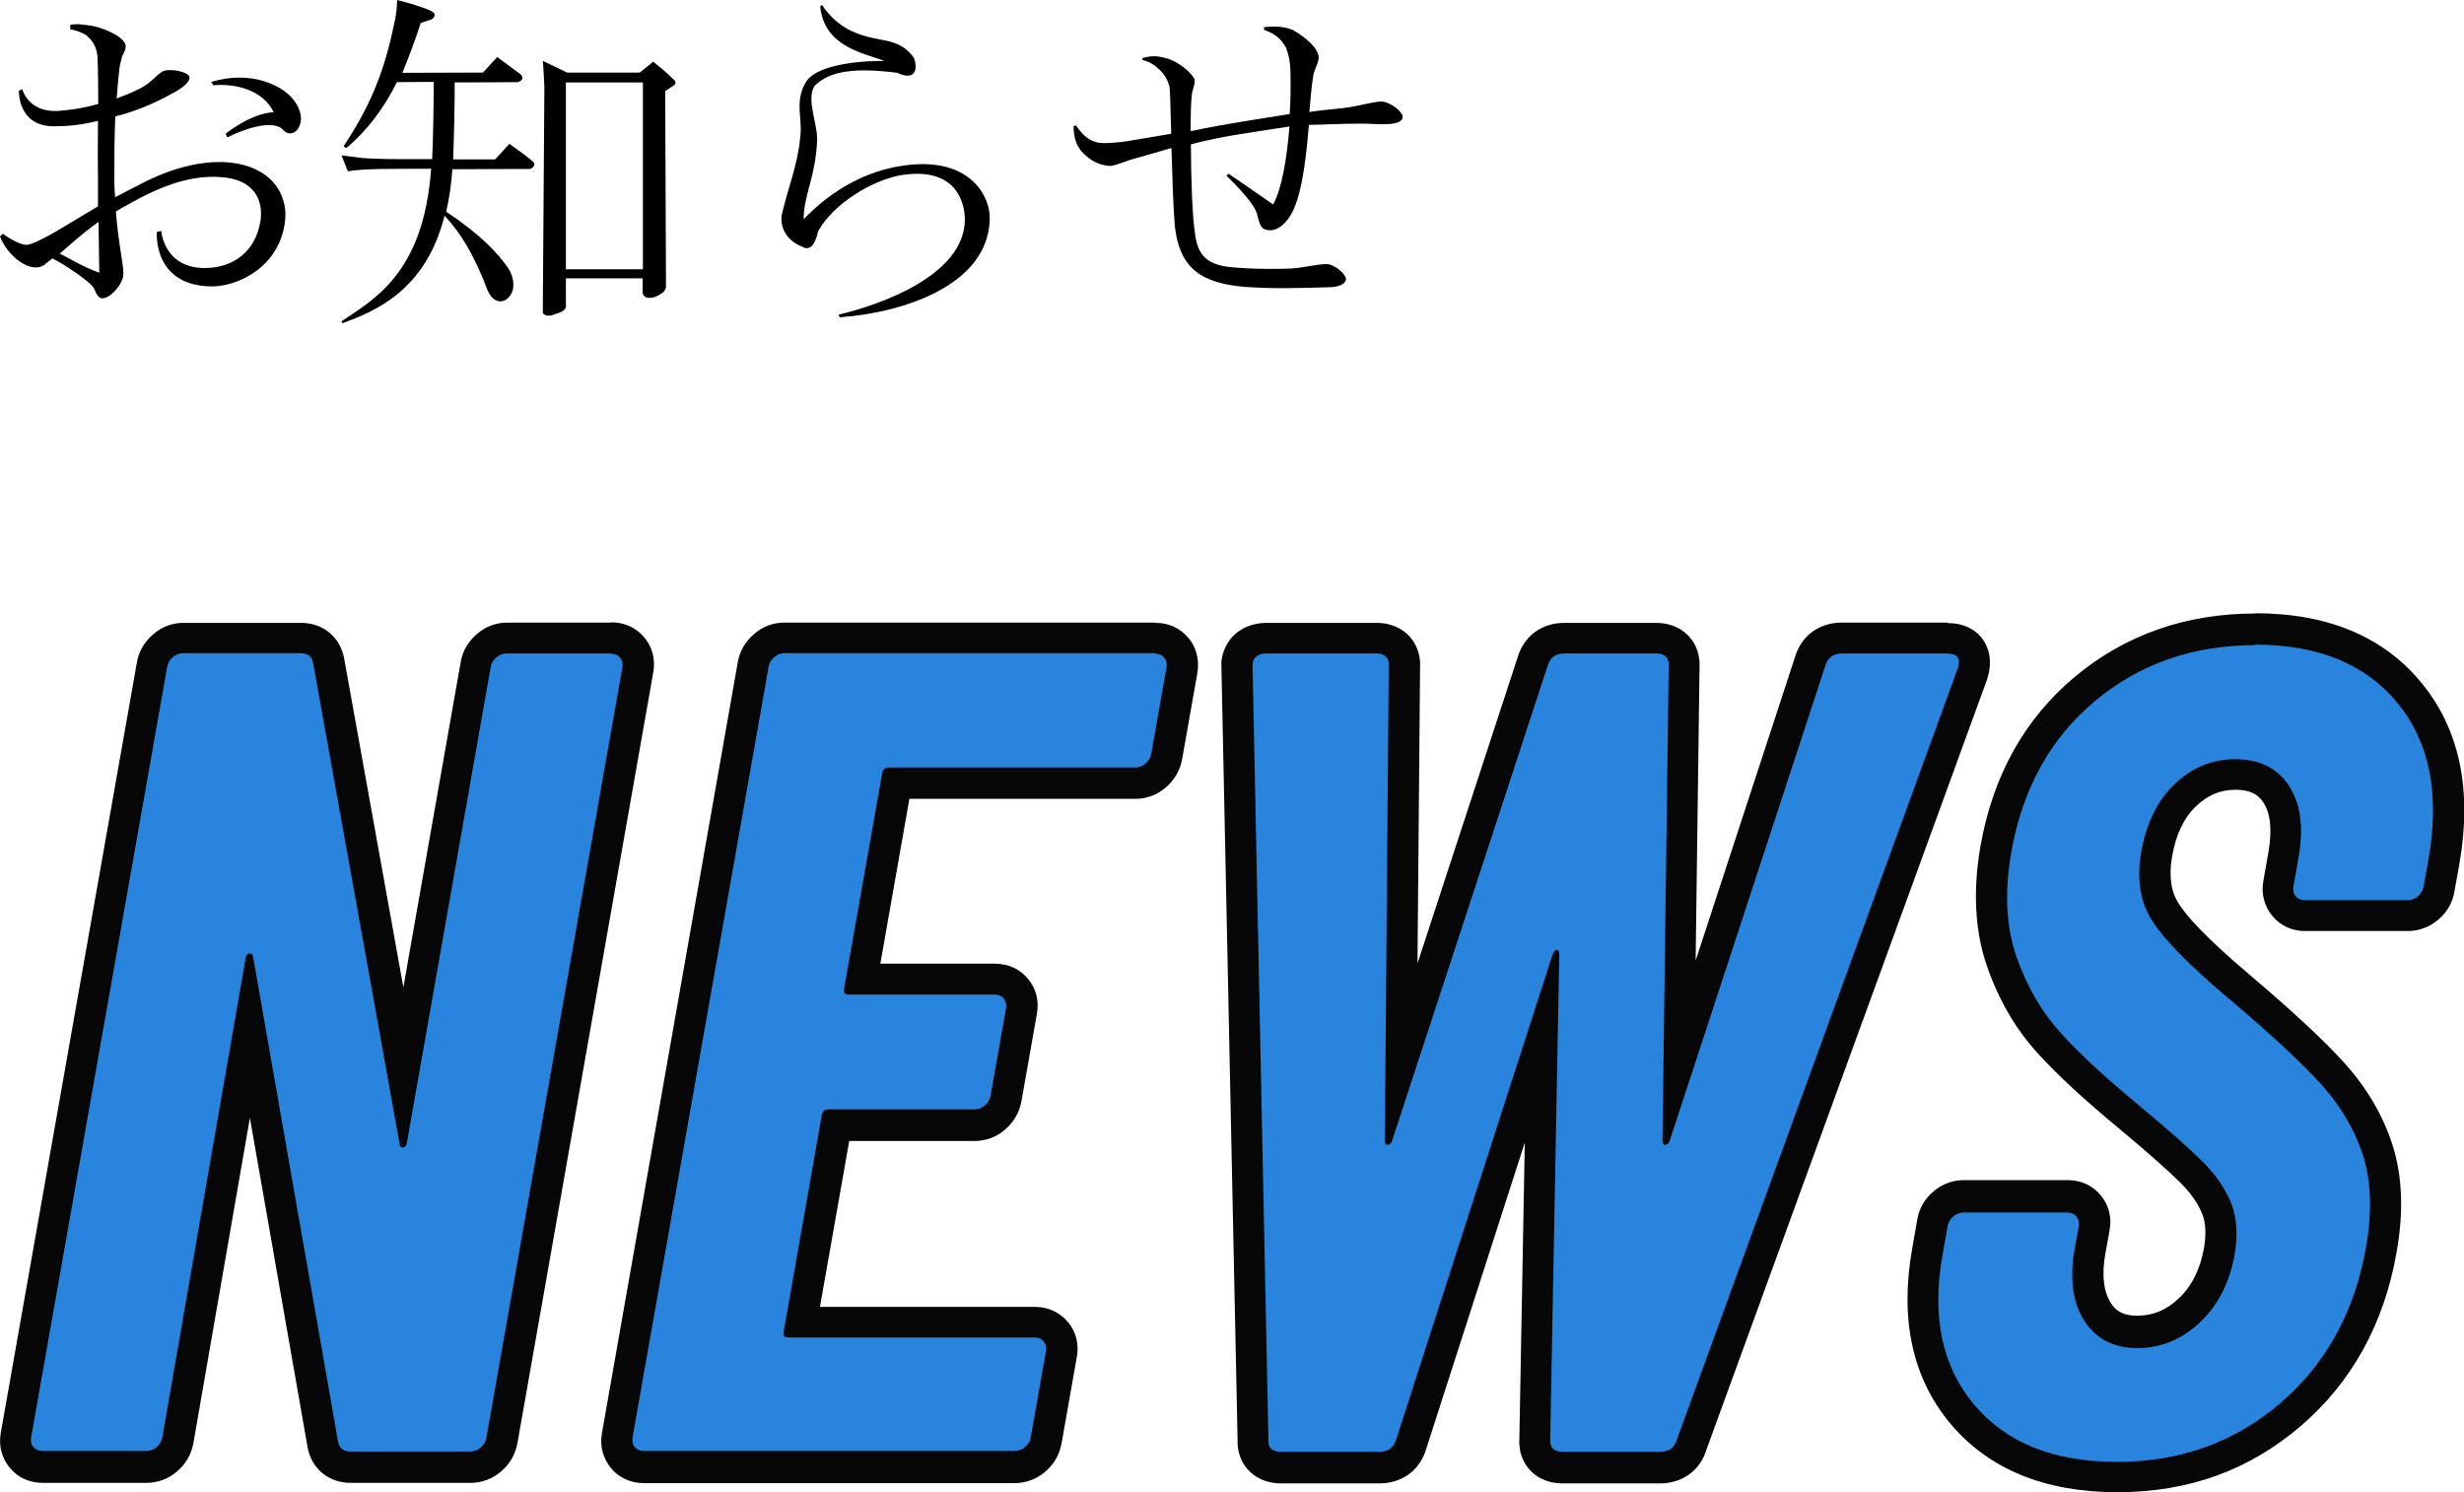
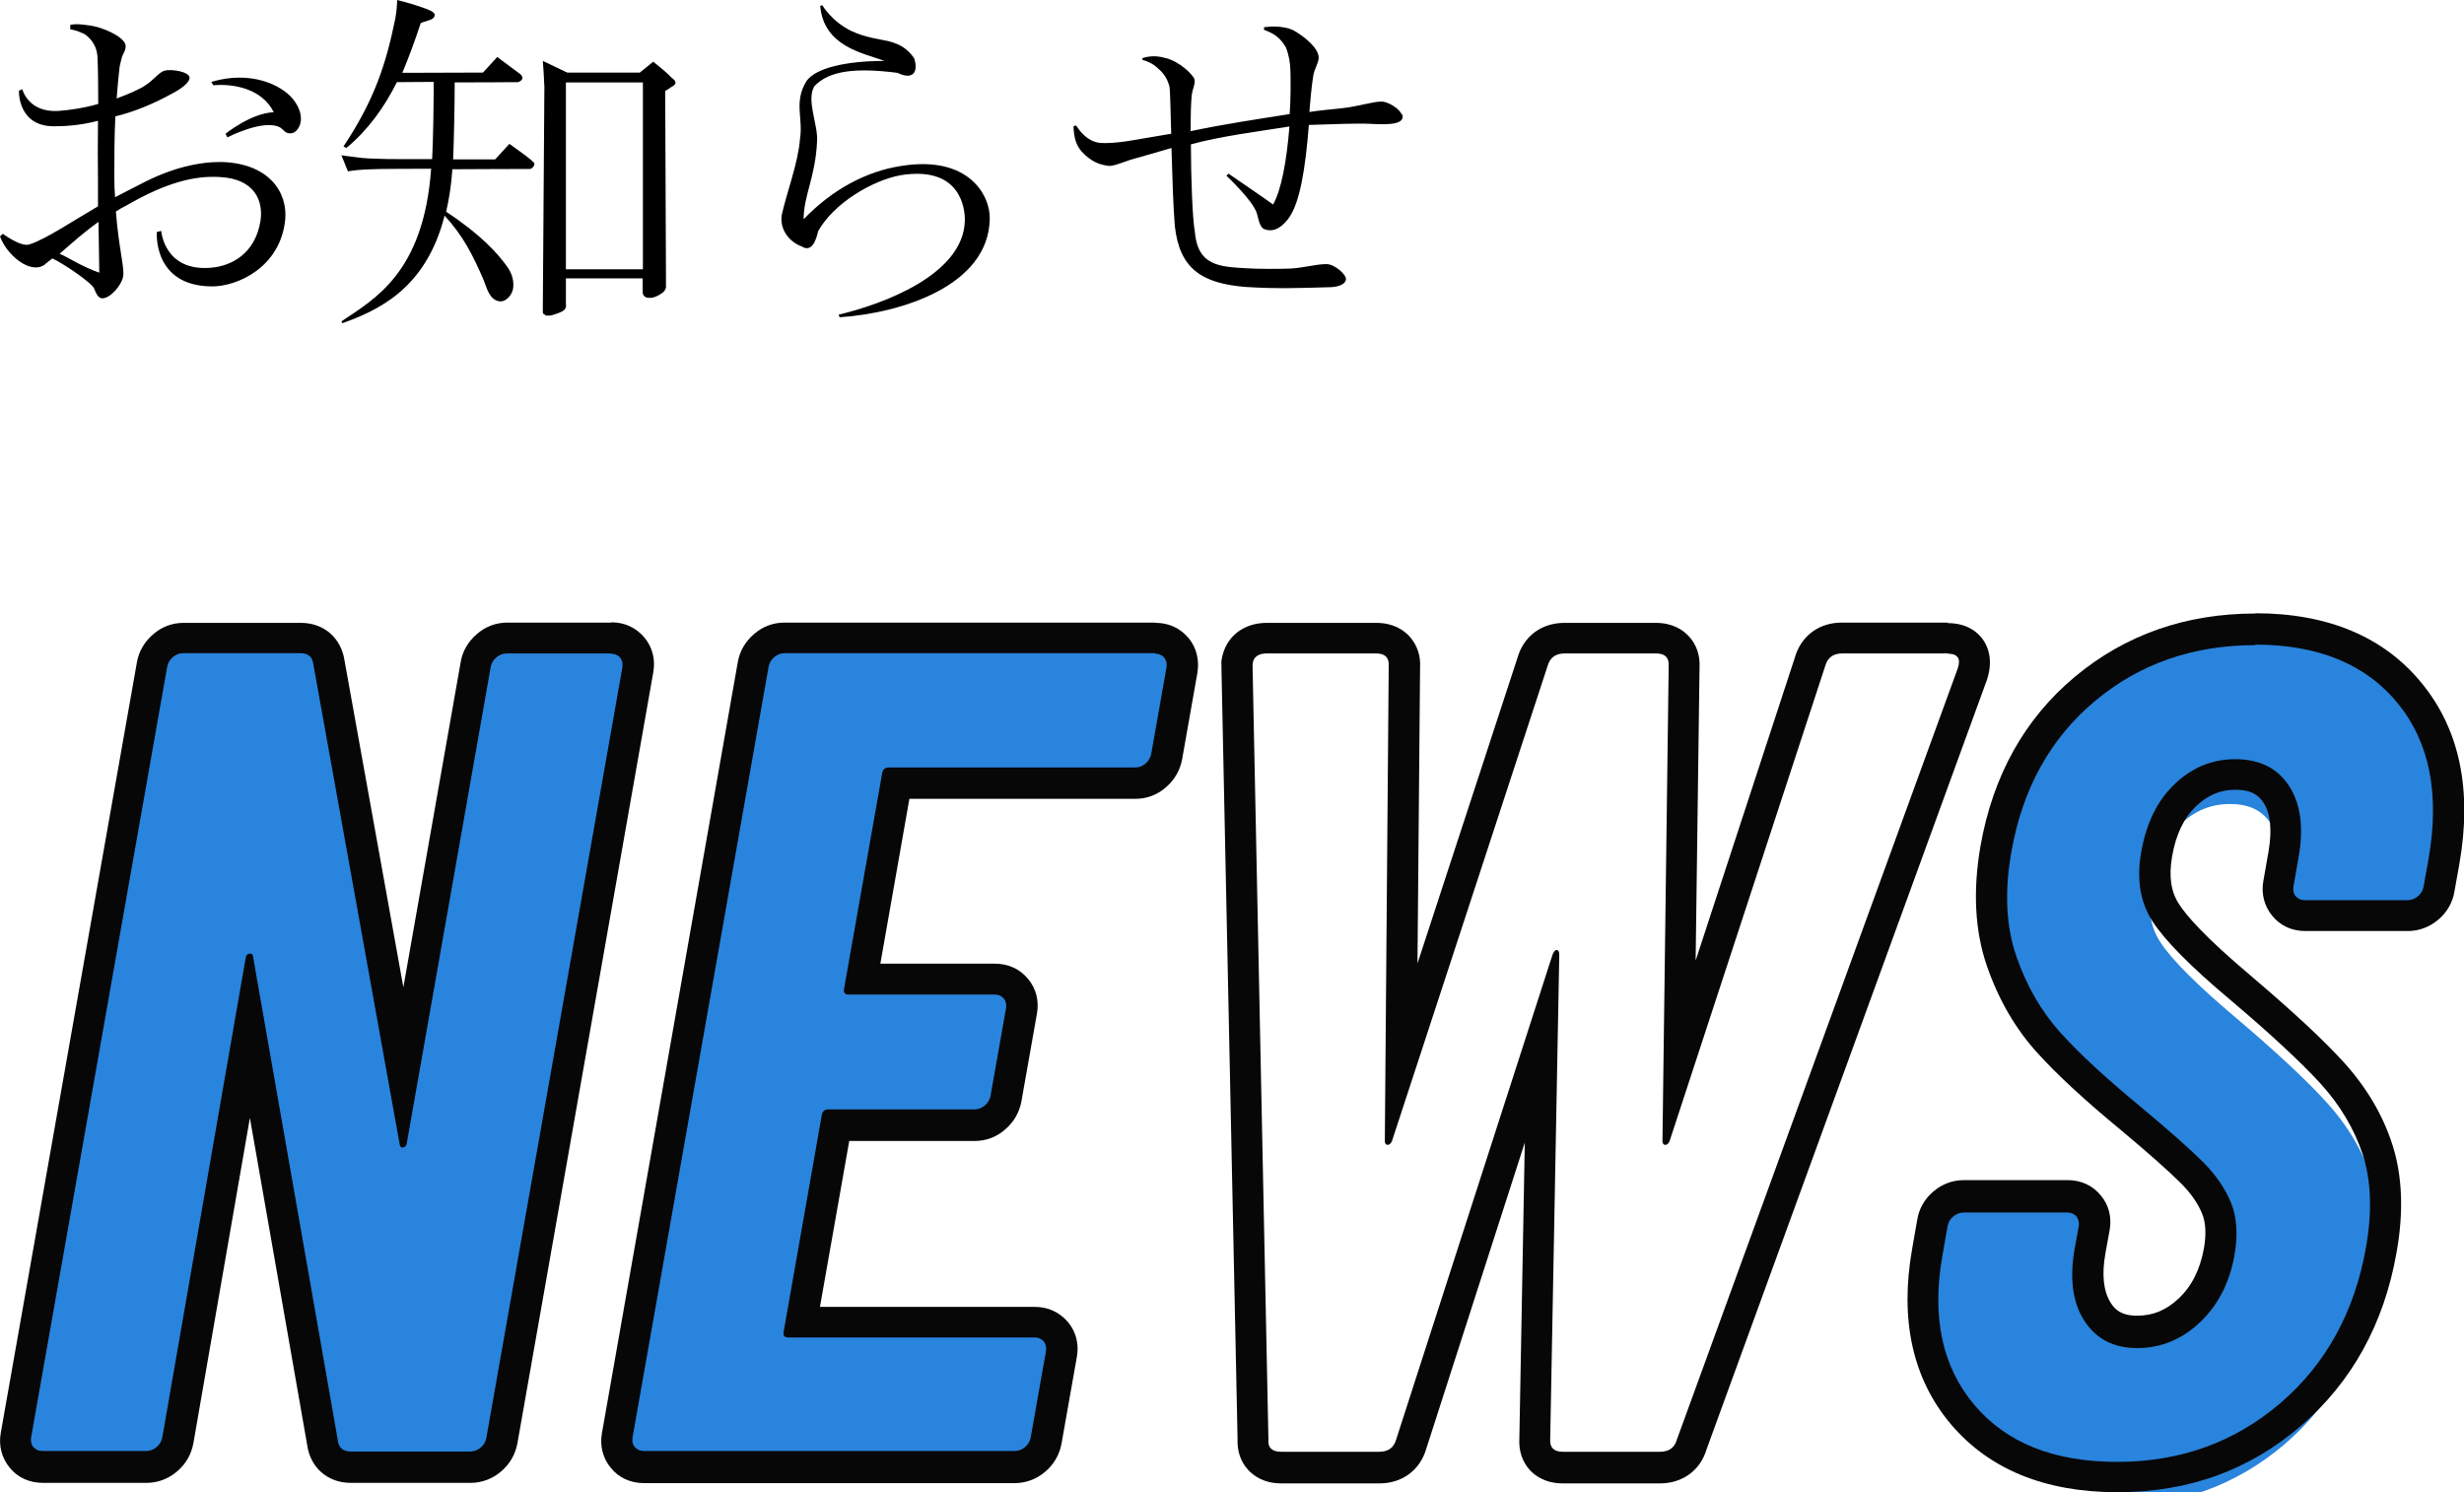
<svg xmlns="http://www.w3.org/2000/svg" id="_アートボード" viewBox="0 0 95.05 57.57">
  <defs>
    <style>.cls-1{fill:#070707;}.cls-2{fill:#2984dd;}</style>
  </defs>
  <g id="top-title_news">
    <path d="M1.74,10.2c-.56.42-1.48-.36-1.74-1.08l.11-.1s.7.52,1.02.41c.6-.18,1.67-.9,2.65-1.47v-.92c-.01-.76-.01-1.55,0-2.38-.52.14-1.11.21-1.61.21-1.5.06-1.44-1.37-1.44-1.37l.13-.06s.22.91,1.39.84c.42-.03.99-.11,1.54-.27,0-.76-.01-1.43-.03-1.84-.03-.36-.2-.63-.46-.83-.13-.08-.39-.18-.59-.21v-.17c.27-.06.56,0,.8.03.41.06,1.23.39,1.33.73.04.17-.08.34-.13.46-.04.17-.08.29-.1.43-.04.36-.08.77-.11,1.19.27-.1.57-.22.85-.36.53-.25.74-.64.99-.71.28-.08.94.04.97.25.03.21-.38.48-.67.63-.69.38-1.44.7-2.19.88-.04.83-.04,1.62-.04,2.35,0,.27.01.53.03.77.28-.15.62-.32.95-.49,1.26-.67,2.33-.88,3.17-.87,1.83.06,2.55,1.18,2.44,2.25-.2,1.82-1.84,2.55-2.82,2.55-2.3-.01-2.13-2.1-2.13-2.1l.17-.04s.11,1.57,1.91,1.42c.78-.06,1.72-.53,1.92-1.82.11-.76-.22-1.61-1.57-1.68-.95-.06-2.05.2-3.59,1.09-.14.07-.28.15-.42.24.11,1.41.34,2.18.28,2.51s-.48.83-.8.84c-.17,0-.25-.21-.32-.38-.11-.24-1.2-.97-1.61-1.16-.08.07-.2.15-.28.22ZM3.8,8.56c-.55.39-.97.77-1.5,1.23.32.13.84.49,1.53.73,0,0-.01-.78-.03-1.96ZM8.7,5.16s.99-.8,1.86-.83c-.45-.91-1.55-1.11-2.33-1.04l-.08-.13c1.5-.45,2.69.1,3.15.66.56.7.24,1.26-.04,1.32-.25.04-.32-.14-.45-.22-.63-.35-2.04.38-2.04.38l-.07-.14Z" />
    <path d="M16.66,6.51c-1.02,0-1.92.01-1.96.01-.25.01-.55.01-.76.03-.21.01-.52.06-.52.06l-.25-.62s.39.06.53.07c.36.06.74.06,1.04.07.07.01,1,.01,1.93.01.04-.76.06-2.09.06-2.98-.55,0-1.08.01-1.42.01-.49.98-1.12,1.85-1.95,2.54l-.11-.06c1.19-1.79,1.64-3.17,2-4.94.07-.38.07-.71.07-.71,0,0,.6.15.95.28.2.07.52.17.5.31-.03.14-.15.17-.25.2-.14.04-.29.1-.29.1-.22.67-.46,1.32-.71,1.92,1.02,0,3.11-.01,3.11-.01l.55-.6s.7.52.81.6c.11.07.14.13.14.13,0,0,.04.06.01.13-.07.1-.17.11-.17.11h-.2s-1.09.01-2.23.01c0,.9-.03,2.23-.06,2.97h1.62l.55-.6s.7.5.81.6c.08.07.14.13.14.13,0,0,.03.07,0,.11-.06.11-.15.13-.15.13h-.21s-1.42,0-2.79.01c-.04.62-.13,1.16-.24,1.64,1.34.88,1.99,1.61,2.34,2.1.18.24.27.52.25.78-.01.34-.31.63-.56.57-.36-.07-.45-.48-.59-.83-.41-.95-.79-1.7-1.5-2.47-.73,2.89-2.66,3.68-3.94,4.15l-.04-.07c1.25-.85,3.17-1.85,3.46-5.88ZM25.84,3.4c-.1.06-.18.11-.18.11l.03,7.14v.45s-.04.15-.17.22c-.11.08-.29.17-.42.17-.11,0-.18,0-.24-.06-.07-.04-.07-.17-.07-.17v-.52h-2.96v1.01s.03.07-.04.18c-.07.11-.43.21-.53.24-.08.01-.15.01-.21,0-.03-.03-.07-.06-.1-.07-.01-.03-.01-.07-.01-.07v-.21l.06-8.46-.03-.59-.03-.42.94.45h2.8l.52-.42c.29.24.49.39.71.62.1.07.15.13.15.21-.03.08-.13.13-.22.18ZM24.8,10.39V3.18s-2.97,0-2.97,0v7.21h2.97Z" />
    <path d="M32.88,1.21c.5.24,1.02.29,1.44.39.35.1.66.24.94.64.17.49,0,.88-.64.57-1.58-.2-2.63-.1-3.21.52-.31.55.14,1.44.11,2.1-.06,1.4-.52,2.11-.52,3.03,1.11-1.16,2.44-1.86,3.78-2.06,2.58-.41,3.42,1.13,3.4,2.04-.04,2.58-3.4,3.64-5.79,3.8l-.04-.1c1.65-.39,4.85-1.53,4.87-3.66,0-.39-.13-2.1-2.48-1.72-1.09.2-2.58,1.08-3.18,2.16-.08.36-.25.83-.63.59-.32-.11-.85-.5-.78-1.19.2-.91.64-2.03.71-2.96.13-.8-.25-1.42.25-2.23.34-.5,1.51-.78,3.01-.78-.85-.31-2.34-.56-2.48-2.12l.08-.03s.36.63,1.13,1Z" />
    <path d="M54.09,4.4c.13.39-.45.42-1.18.38-.55-.03-1.43.01-2.42.04-.13,1.64-.34,3.05-.81,3.64-.32.41-.63.49-.91.38-.17-.07-.22-.36-.28-.59-.13-.49-1.18-1.47-1.18-1.47l.08-.08s1.55,1.06,1.72,1.19c.32-.56.53-1.72.63-3.01-1.25.2-2.69.38-3.8.69,0,1.26.06,2.87.15,3.36.11,1.33.95,1.36,1.99,1.42.45.03,1.26.03,1.72.01.5-.03.98-.17,1.36-.17.32-.01.8.42.76.6-.04.22-.39.29-.63.29-1.05.03-2.02.07-3.25-.01-1.68-.14-2.54-.7-2.72-2.35-.06-.69-.1-1.96-.13-3.01-.56.17-1.09.31-1.57.45-.13.04-.7.27-.85.24-.31-.04-.66-.13-1.05-.56-.2-.24-.29-.49-.31-.97l.1-.03c.29.45.6.63.9.67.24.03.73-.01,1.05-.06.63-.11,1.22-.2,1.72-.29-.03-1.01-.04-1.7-.07-1.83-.04-.14-.1-.34-.31-.57-.22-.21-.35-.34-.73-.45v-.07c.27-.08.53-.1.85-.01.36.06.9.42,1.13.77.11.18-.06.42-.08.7-.03.29-.04.7-.04,1.36,1.33-.28,2.51-.45,3.82-.66.04-.55.04-1.15.03-1.64-.01-.36-.06-.63-.17-.92-.22-.38-.43-.53-.85-.69v-.1c.22-.03.7-.07,1.12.11.49.28.99.71.99,1.07-.01.22-.17.43-.21.69-.08.5-.11.95-.15,1.4.39-.06.83-.1,1.3-.15.56-.06,1.22-.27,1.5-.25.24,0,.7.29.76.5Z" />
    <path class="cls-2" d="M13.52,56.62c-.6,0-1.02-.37-1.09-.97l-2.8-16-2.77,15.94c-.05.28-.19.53-.42.73-.23.2-.5.3-.79.3H1.64c-.33,0-.62-.13-.81-.38-.13-.16-.29-.44-.21-.85l5.25-29.75c.05-.28.19-.53.42-.73.23-.2.5-.3.79-.3h4.53c.6,0,1.02.37,1.09.97l2.87,15.92,2.8-15.86c.05-.28.19-.53.42-.73.23-.2.5-.3.79-.3h4c.32,0,.61.13.81.37.2.25.27.55.22.86l-5.25,29.75c-.05.28-.19.53-.42.73-.23.2-.5.3-.79.3h-4.62Z" />
    <path class="cls-1" d="M23.57,25.22c.15,0,.26.05.35.15.08.1.11.23.09.37l-5.25,29.74c-.03.15-.1.27-.22.37-.12.1-.25.15-.4.15h-4.62c-.29,0-.46-.15-.49-.44l-3.27-18.66c-.01-.08-.05-.11-.11-.11,0,0-.02,0-.03,0-.08.01-.12.07-.14.15l-3.22,18.52c-.03.15-.1.27-.22.37-.12.1-.25.15-.4.15H1.64c-.15,0-.26-.05-.35-.15-.09-.1-.11-.23-.09-.37l5.25-29.74c.03-.15.1-.27.22-.37.12-.1.25-.15.4-.15h4.53c.29,0,.46.15.49.44l3.33,18.52c.01.07.05.11.1.11,0,0,.02,0,.03,0,.08-.01.12-.07.14-.15l3.24-18.39c.03-.15.1-.27.22-.37.12-.1.25-.15.4-.15h4M23.57,24.02h-4c-.43,0-.84.15-1.17.44-.34.29-.56.66-.63,1.09l-2.21,12.54-2.27-12.61c-.13-.87-.8-1.45-1.68-1.45h-4.53c-.43,0-.84.15-1.17.44-.34.29-.56.67-.63,1.09L.03,55.28c-.09.5.04.98.35,1.35.3.37.75.58,1.27.58h4c.43,0,.84-.15,1.18-.44.34-.29.55-.66.63-1.09l2.18-12.55,2.21,12.62c.12.87.79,1.46,1.68,1.46h4.62c.43,0,.84-.15,1.18-.44.34-.29.55-.66.63-1.09l5.24-29.74c.09-.49-.03-.96-.33-1.33-.33-.4-.78-.6-1.28-.6h0Z" />
    <path class="cls-2" d="M24.83,56.62c-.33,0-.62-.13-.81-.38-.13-.16-.29-.44-.21-.85l5.25-29.75c.05-.28.19-.53.42-.73.23-.2.5-.3.79-.3h14.3c.32,0,.61.13.81.37.2.25.28.55.22.86l-.59,3.34c-.05.28-.2.54-.42.73-.23.19-.5.3-.79.3h-9.22l-1.33,7.56h5.14c.32,0,.61.13.81.37.2.24.27.55.22.86l-.6,3.39c-.05.28-.2.53-.42.73-.23.2-.5.3-.79.3h-5.35l-1.34,7.6h9.01c.32,0,.61.13.81.37.2.25.28.55.22.87l-.59,3.34c-.05.28-.19.53-.42.73-.23.2-.5.3-.79.3h-14.3Z" />
    <path class="cls-1" d="M44.56,25.22c.15,0,.26.05.35.15.08.1.11.23.09.37l-.59,3.34c-.03.15-.1.27-.22.38-.12.1-.25.15-.4.15h-9.5c-.15,0-.23.07-.26.22l-1.47,8.32c-.03.15.03.22.18.22h5.63c.15,0,.26.05.35.15.08.1.11.23.09.37l-.6,3.39c-.03.15-.1.27-.22.37-.12.1-.25.15-.4.15h-5.63c-.15,0-.23.07-.26.22l-1.47,8.36c-.03.15.03.22.18.22h9.5c.15,0,.26.05.35.15.08.1.11.23.09.37l-.59,3.34c-.03.15-.1.27-.22.37-.12.1-.25.15-.4.15h-14.3c-.15,0-.26-.05-.35-.15-.09-.1-.11-.23-.09-.37l5.25-29.74c.03-.15.1-.27.22-.37.12-.1.25-.15.4-.15h14.3M44.56,24.02h-14.3c-.43,0-.84.15-1.17.44-.34.29-.56.67-.63,1.09l-5.24,29.74c-.09.5.04.98.35,1.35.3.37.75.58,1.27.58h14.3c.43,0,.84-.15,1.18-.44.34-.29.55-.66.63-1.09l.59-3.34c.09-.49-.03-.97-.34-1.34-.33-.39-.78-.59-1.28-.59h-8.29l1.13-6.4h4.84c.43,0,.84-.15,1.17-.44.34-.29.55-.66.63-1.08l.6-3.39c.09-.49-.03-.97-.34-1.34-.32-.39-.77-.59-1.28-.59h-4.42l1.12-6.36h8.72c.43,0,.84-.15,1.17-.44.34-.29.55-.66.63-1.08l.59-3.34c.08-.49-.03-.96-.33-1.33-.33-.4-.78-.6-1.28-.6h0Z" />
-     <path class="cls-2" d="M60.29,56.62c-.45,0-.7-.18-.84-.33-.13-.14-.28-.4-.25-.81l.29-15.47-5.06,15.7c-.15.56-.6.9-1.23.9h-3.78c-.36,0-.64-.11-.84-.33-.13-.14-.28-.4-.25-.81l-.61-29.68v-.14s-.01-.1,0-.15c.1-.55.54-.89,1.15-.89h4.22c.45,0,.7.18.84.33.13.14.28.4.25.81l-.13,15.28,5.08-15.52c.14-.55.61-.9,1.23-.9h3.52c.44,0,.7.18.84.32.13.14.28.4.25.81l-.2,15.24,5.06-15.48c.15-.55.61-.9,1.23-.9h4.09c.48,0,.74.21.86.38.13.18.25.49.09.98l-10.84,29.76c-.14.54-.59.88-1.22.88h-3.74Z" />
    <path class="cls-1" d="M75.14,25.22c.38,0,.51.19.38.57l-10.83,29.74c-.09.32-.3.48-.66.48h-3.74c-.35,0-.51-.16-.49-.48l.35-18.7c0-.12-.04-.18-.1-.18s-.11.06-.16.18l-6.03,18.7c-.09.32-.3.48-.66.48h-3.78c-.35,0-.52-.16-.49-.48l-.61-29.74v-.18c.03-.26.22-.4.54-.4h4.22c.35,0,.51.16.49.48l-.15,18.35c.01.09.05.13.11.13s.11-.04.16-.13l6.01-18.35c.09-.32.31-.48.66-.48h3.52c.35,0,.51.16.49.48l-.24,18.35c.01.09.05.13.11.13s.11-.04.16-.13l6.01-18.35c.09-.32.31-.48.66-.48h4.09M75.14,24.02h-4.09c-.88,0-1.57.51-1.81,1.34l-3.83,11.7.15-11.3c.03-.47-.12-.9-.41-1.21-.22-.24-.62-.52-1.28-.52h-3.52c-.88,0-1.57.51-1.81,1.34l-3.86,11.8.1-11.41c.03-.47-.12-.89-.41-1.21-.22-.24-.62-.52-1.28-.52h-4.22c-.91,0-1.59.54-1.74,1.39-.02.1-.02.2-.01.3v.14s.62,29.66.62,29.66c-.02.46.12.88.41,1.19.22.24.62.52,1.28.52h3.78c.88,0,1.57-.51,1.81-1.34l3.8-11.81-.21,11.41c-.03.47.11.9.4,1.22.22.24.62.52,1.28.52h3.74c.87,0,1.56-.5,1.8-1.31l10.82-29.7c.26-.8.01-1.31-.16-1.55-.17-.24-.57-.63-1.35-.63h0Z" />
-     <path class="cls-2" d="M81.66,56.97c-2.61,0-4.62-.81-5.97-2.41-1.35-1.6-1.81-3.71-1.36-6.25l.2-1.14c.05-.28.2-.53.42-.73.23-.19.5-.3.79-.3h4c.32,0,.61.13.81.37.2.25.27.54.22.86l-.16.88c-.17.99-.08,1.78.29,2.35.34.53.82.78,1.53.78.76,0,1.41-.27,2.01-.83.61-.57.99-1.32,1.16-2.29.11-.65.08-1.2-.1-1.65-.19-.48-.51-.95-.95-1.38-.48-.48-1.29-1.19-2.4-2.12-1.3-1.07-2.34-2.04-3.1-2.87-.8-.88-1.42-1.95-1.84-3.18-.43-1.25-.5-2.7-.21-4.33.45-2.57,1.61-4.64,3.43-6.16,1.82-1.52,4.03-2.29,6.57-2.29s4.62.84,5.96,2.49c1.34,1.65,1.78,3.83,1.31,6.49l-.19,1.06c-.05.29-.2.54-.42.73-.23.19-.5.29-.79.29h-3.96c-.33,0-.62-.13-.81-.38-.19-.23-.27-.54-.21-.86l.2-1.14c.17-.98.08-1.76-.29-2.32-.34-.52-.84-.76-1.58-.76s-1.35.26-1.91.78c-.57.54-.95,1.31-1.12,2.29-.16.91-.05,1.65.34,2.25.44.68,1.41,1.65,2.89,2.9,1.57,1.33,2.76,2.44,3.53,3.29.82.9,1.41,1.9,1.75,2.97.35,1.09.4,2.39.14,3.85-.46,2.62-1.64,4.76-3.5,6.36-1.87,1.6-4.12,2.41-6.69,2.41Z" />
+     <path class="cls-2" d="M81.66,56.97c-2.61,0-4.62-.81-5.97-2.41-1.35-1.6-1.81-3.71-1.36-6.25l.2-1.14c.05-.28.2-.53.42-.73.23-.19.5-.3.79-.3h4c.32,0,.61.13.81.37.2.25.27.54.22.86l-.16.88c-.17.99-.08,1.78.29,2.35.34.53.82.78,1.53.78.76,0,1.41-.27,2.01-.83.61-.57.99-1.32,1.16-2.29.11-.65.08-1.2-.1-1.65-.19-.48-.51-.95-.95-1.38-.48-.48-1.29-1.19-2.4-2.12-1.3-1.07-2.34-2.04-3.1-2.87-.8-.88-1.42-1.95-1.84-3.18-.43-1.25-.5-2.7-.21-4.33.45-2.57,1.61-4.64,3.43-6.16,1.82-1.52,4.03-2.29,6.57-2.29s4.62.84,5.96,2.49c1.34,1.65,1.78,3.83,1.31,6.49l-.19,1.06c-.05.29-.2.54-.42.73-.23.19-.5.29-.79.29h-3.96c-.33,0-.62-.13-.81-.38-.19-.23-.27-.54-.21-.86c.17-.98.08-1.76-.29-2.32-.34-.52-.84-.76-1.58-.76s-1.35.26-1.91.78c-.57.54-.95,1.31-1.12,2.29-.16.91-.05,1.65.34,2.25.44.68,1.41,1.65,2.89,2.9,1.57,1.33,2.76,2.44,3.53,3.29.82.9,1.41,1.9,1.75,2.97.35,1.09.4,2.39.14,3.85-.46,2.62-1.64,4.76-3.5,6.36-1.87,1.6-4.12,2.41-6.69,2.41Z" />
    <path class="cls-1" d="M87,24.87c2.43,0,4.27.76,5.5,2.27,1.23,1.51,1.62,3.51,1.18,6.01l-.19,1.06c-.03.15-.1.27-.22.37-.12.1-.25.15-.4.15h-3.96c-.15,0-.26-.05-.35-.15-.09-.1-.11-.23-.09-.37l.2-1.14c.2-1.14.08-2.06-.37-2.75-.45-.69-1.14-1.03-2.08-1.03-.88,0-1.66.32-2.32.95-.67.63-1.1,1.5-1.3,2.62-.19,1.06-.04,1.95.43,2.68.47.73,1.47,1.75,3.01,3.04,1.56,1.32,2.72,2.4,3.48,3.23.76.84,1.3,1.75,1.63,2.75.32,1,.36,2.19.12,3.56-.44,2.49-1.54,4.5-3.3,6.01-1.76,1.51-3.86,2.27-6.3,2.27s-4.27-.73-5.51-2.2c-1.24-1.47-1.65-3.39-1.23-5.76l.2-1.14c.03-.15.1-.27.22-.37.12-.1.25-.15.4-.15h4c.15,0,.26.05.35.15.08.1.11.23.09.37l-.16.88c-.2,1.14-.08,2.07.37,2.77.45.7,1.13,1.06,2.04,1.06s1.72-.33,2.42-.99c.7-.66,1.15-1.53,1.34-2.62.13-.76.09-1.42-.13-1.98-.23-.56-.59-1.09-1.08-1.58-.5-.5-1.31-1.22-2.44-2.16-1.28-1.06-2.3-1.99-3.05-2.82s-1.32-1.81-1.72-2.97c-.4-1.16-.46-2.5-.19-4.03.43-2.43,1.5-4.37,3.22-5.81,1.72-1.44,3.78-2.16,6.19-2.16M87,23.67c-2.68,0-5.02.82-6.96,2.44-1.94,1.62-3.16,3.81-3.64,6.52-.3,1.72-.22,3.28.24,4.62.45,1.31,1.11,2.45,1.97,3.39.78.86,1.85,1.84,3.17,2.93,1.09.91,1.88,1.61,2.35,2.08.38.38.66.78.82,1.18.14.34.16.79.07,1.32-.15.83-.47,1.47-.98,1.95-.48.45-.99.66-1.6.66s-.86-.24-1.02-.5c-.28-.44-.35-1.09-.2-1.92l.16-.88c.09-.49-.03-.97-.34-1.34-.32-.39-.77-.59-1.28-.59h-4c-.44,0-.84.15-1.18.44-.33.28-.55.65-.62,1.08l-.2,1.14c-.48,2.73.02,5,1.49,6.75,1.47,1.74,3.63,2.63,6.42,2.63s5.1-.86,7.08-2.55c1.97-1.69,3.22-3.95,3.7-6.71.28-1.56.22-2.96-.16-4.14-.37-1.16-1.01-2.23-1.88-3.19-.8-.88-1.98-1.97-3.59-3.34-1.79-1.51-2.5-2.34-2.77-2.77-.31-.48-.39-1.07-.26-1.83.15-.86.46-1.5.94-1.95.45-.42.92-.62,1.5-.62.67,0,.92.25,1.08.49.28.42.34,1.06.2,1.89l-.2,1.14c-.09.5.04.98.35,1.35.3.37.75.58,1.26.58h3.96c.43,0,.84-.15,1.18-.44.33-.28.55-.65.62-1.08l.19-1.06c.5-2.84.02-5.18-1.44-6.97-1.46-1.8-3.63-2.71-6.43-2.71h0Z" />
  </g>
</svg>